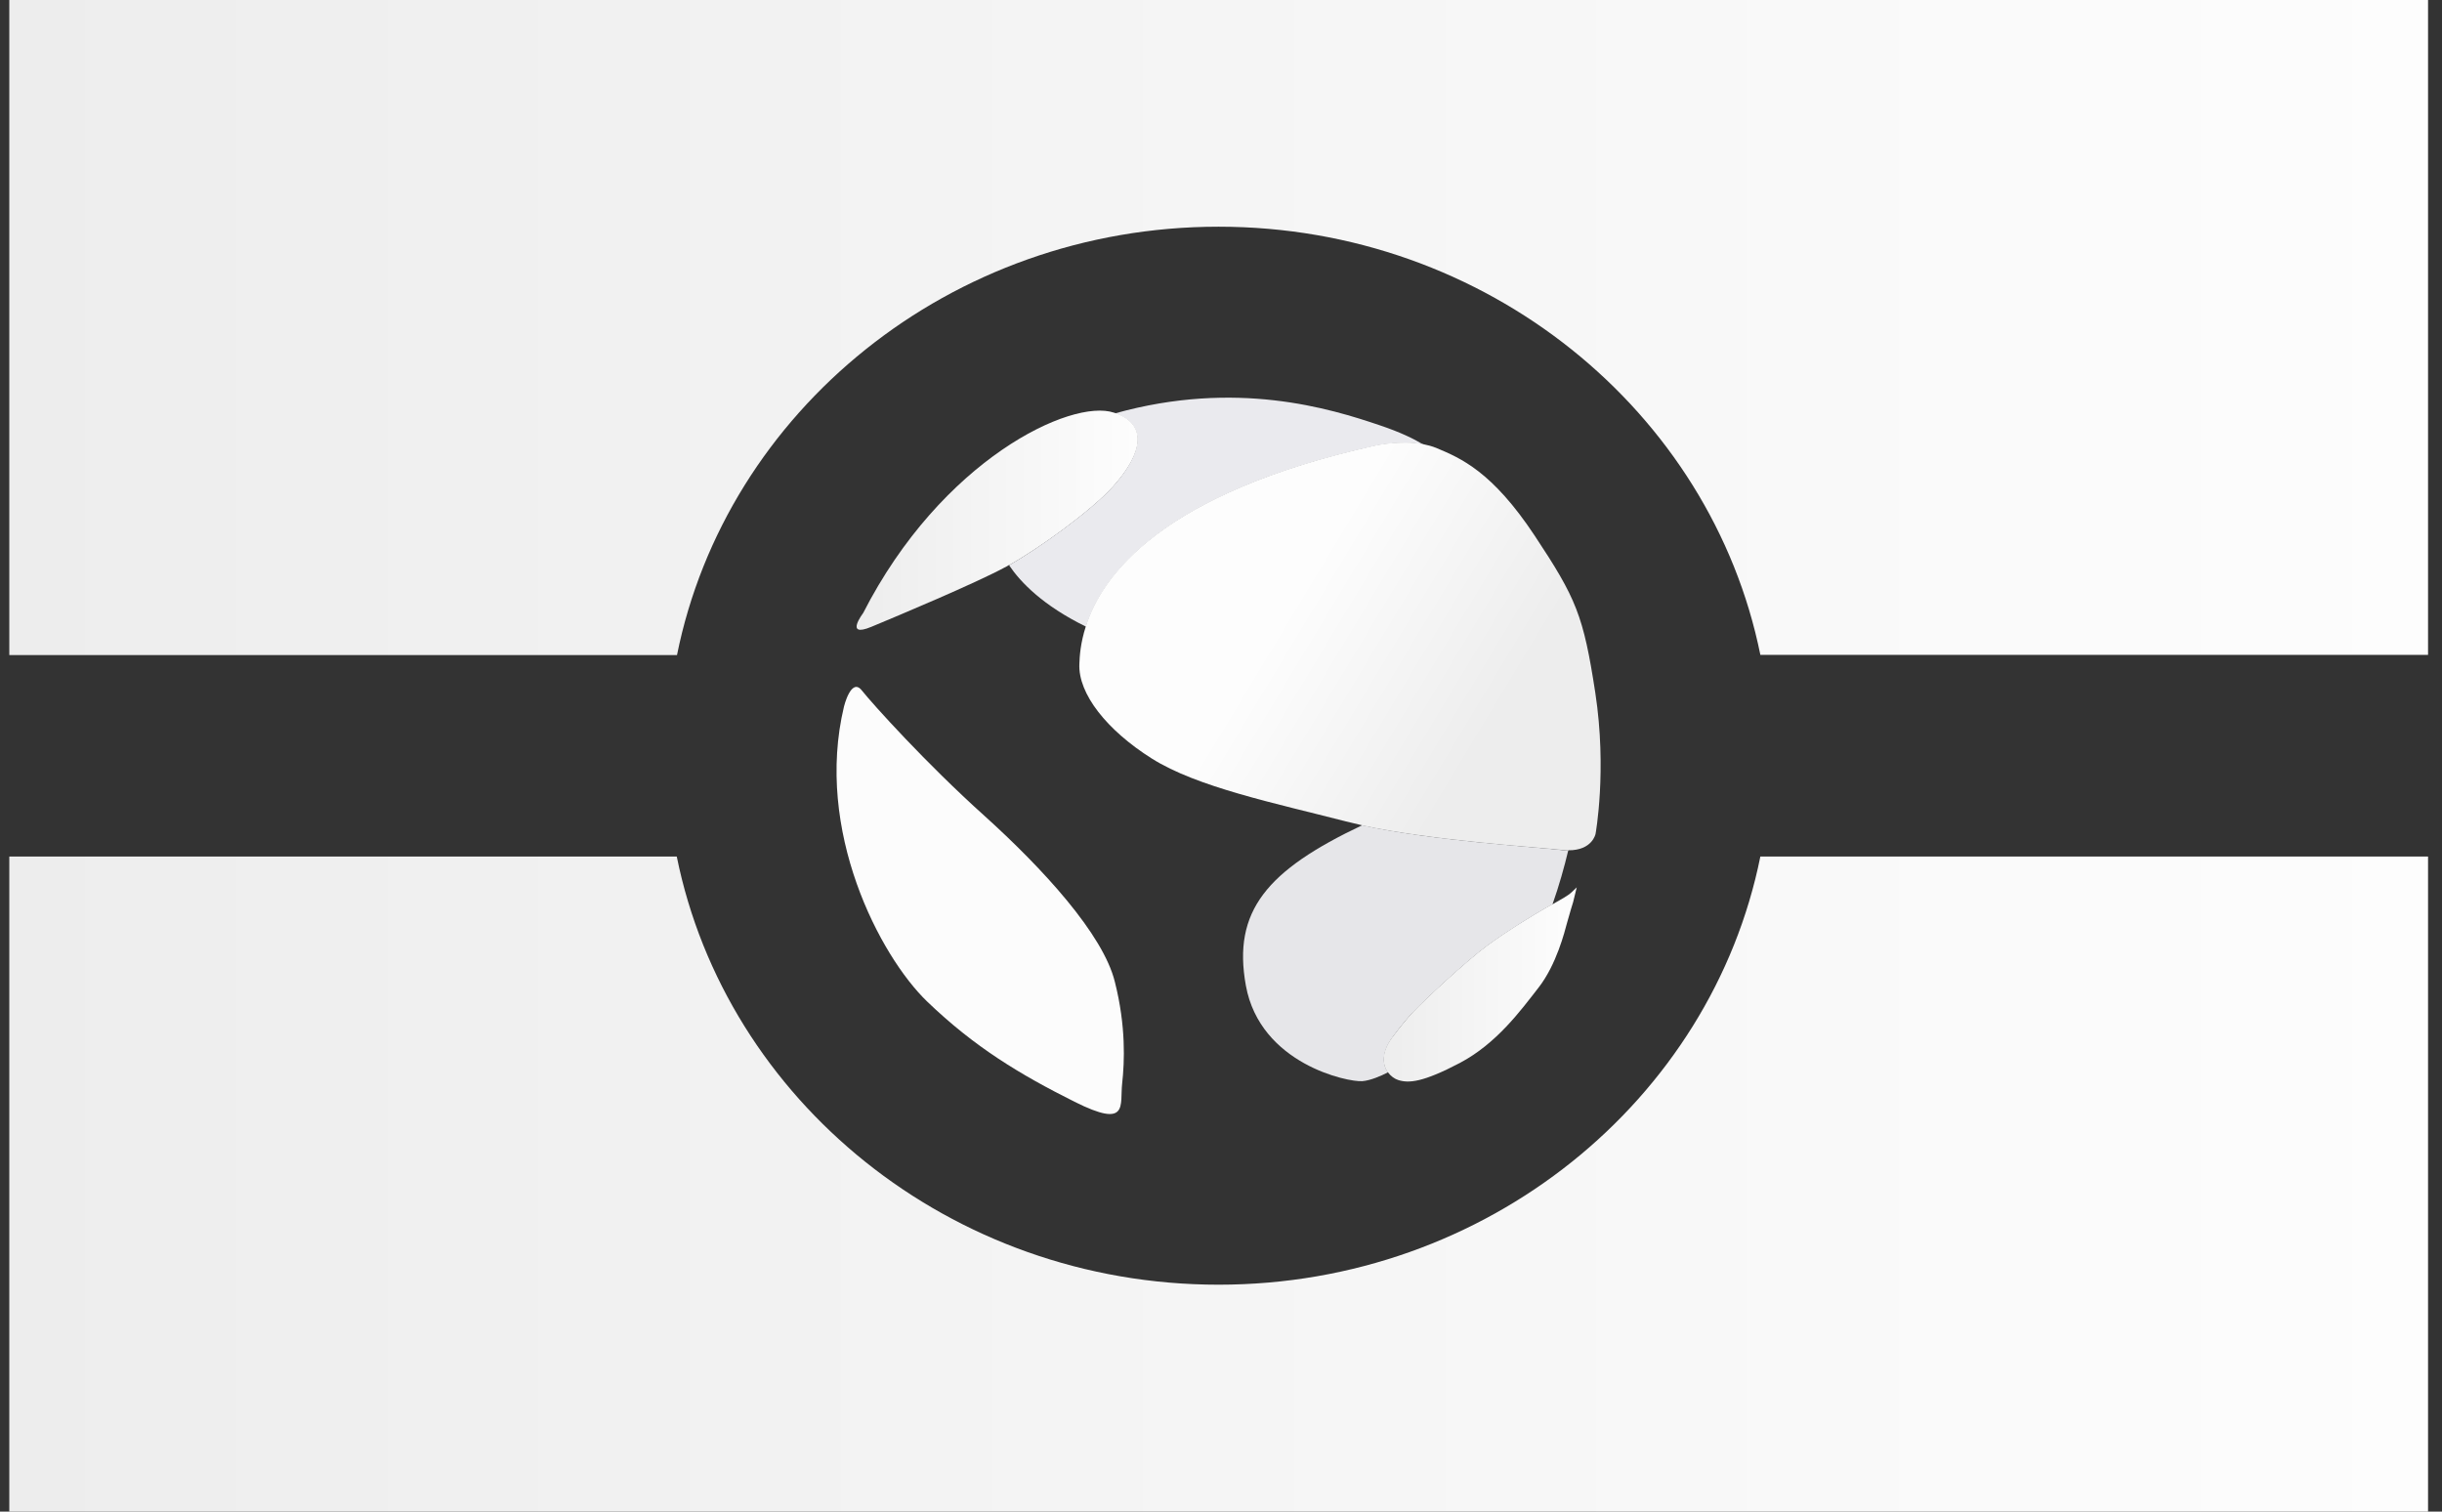
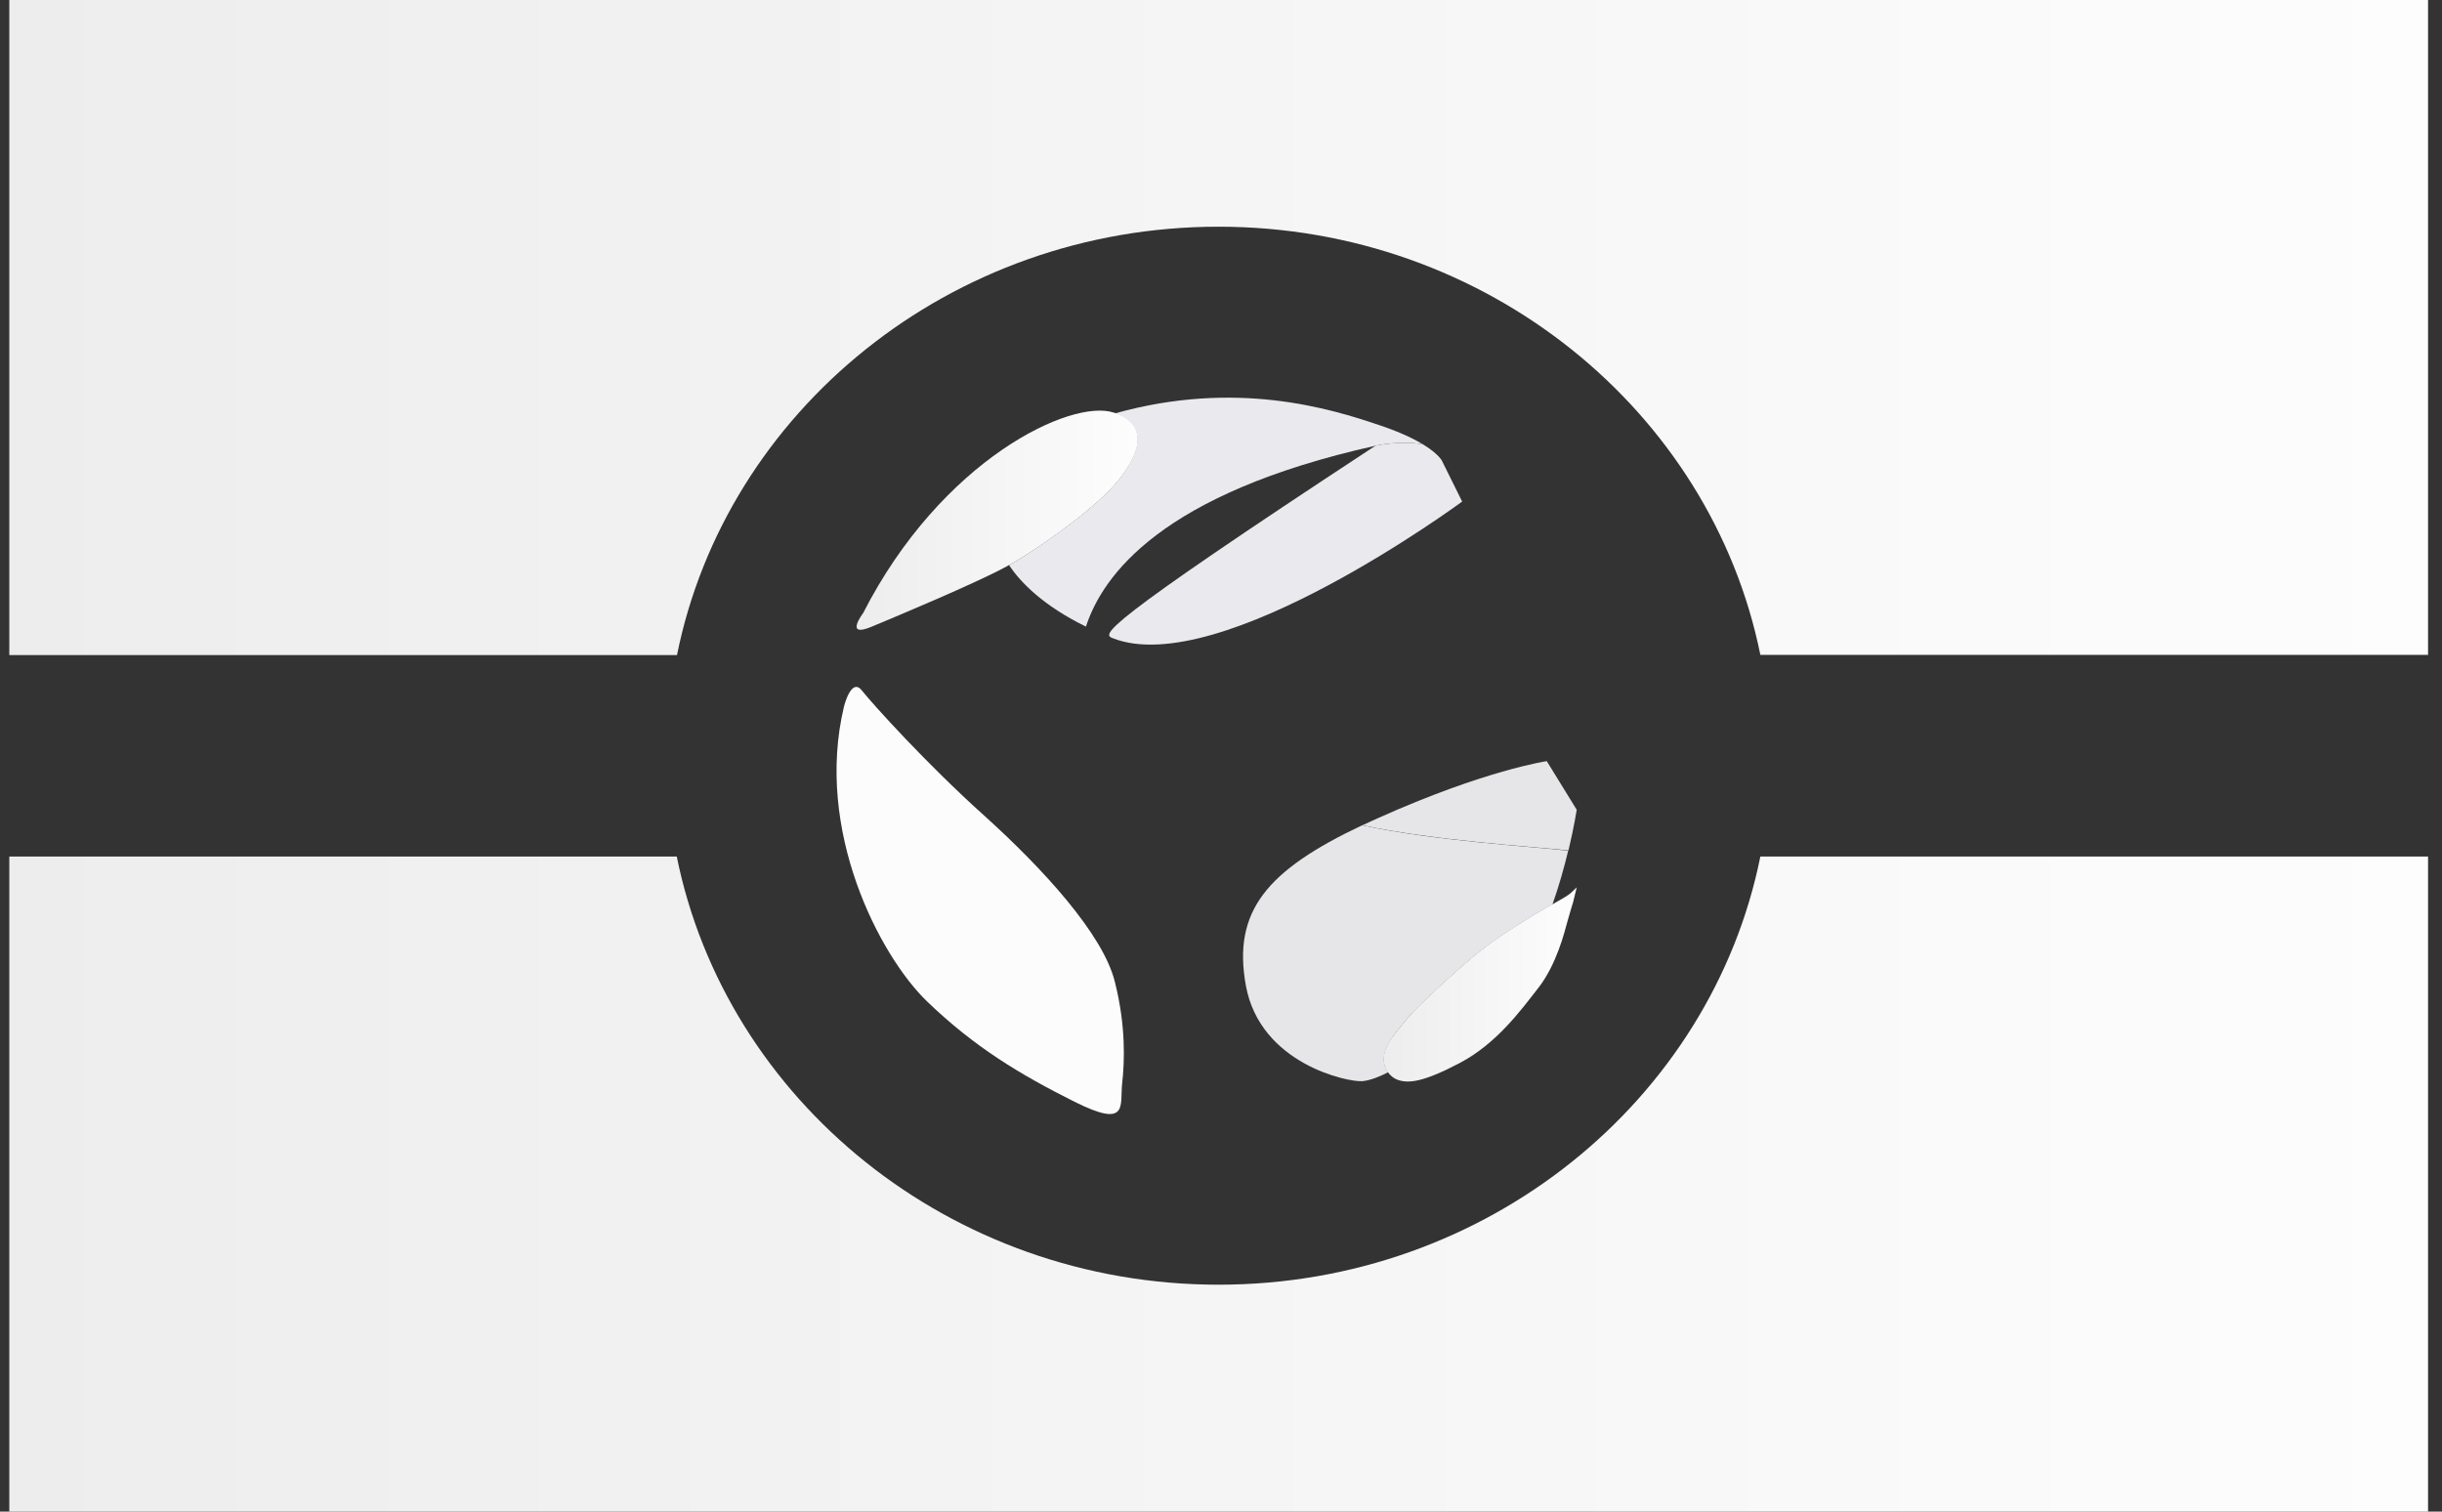
<svg xmlns="http://www.w3.org/2000/svg" width="105" height="65" viewBox="0 0 105 65" fill="none">
  <rect x="0" y="0" width="105" height="65" fill="#333333" stroke="none" />
  <path d="M52.395 55.242C40.851 55.242 31.219 47.306 29.099 36.831H0.4V65H104.4V36.831H75.691C73.581 47.306 63.939 55.242 52.395 55.242Z" fill="url(#paint0_linear_13566_2344)" />
  <path d="M0.4 0V28.169H29.109C31.219 17.684 40.861 9.748 52.395 9.748C63.928 9.748 73.571 17.684 75.691 28.159H104.4V0H0.4Z" fill="url(#paint1_linear_13566_2344)" />
  <path d="M59.14 19.167C59.14 19.167 60.21 18.928 61.187 19.108C60.792 18.869 60.199 18.58 59.337 18.291C57.197 17.564 53.155 16.32 47.949 17.773C49.611 18.371 48.801 19.874 47.834 20.94C46.92 21.955 44.697 23.558 43.387 24.305C43.886 25.042 44.842 26.038 46.692 26.944C47.408 24.753 49.923 21.218 59.14 19.167Z" fill="#EAEAEE" />
  <path d="M58.567 35.487C54.484 37.419 52.987 39.171 53.569 42.378C54.182 45.753 57.965 46.54 58.578 46.49C58.931 46.46 59.367 46.271 59.679 46.111C59.45 45.793 59.388 45.275 59.856 44.628C59.856 44.628 60.313 43.991 60.78 43.503C61.238 43.015 63.077 41.302 63.95 40.665C64.822 40.028 65.945 39.341 66.454 39.052C66.558 38.992 66.662 38.932 66.755 38.883C67.036 38.086 67.264 37.27 67.43 36.573C67.347 36.573 67.264 36.563 67.171 36.553C65.986 36.413 61.633 36.154 58.567 35.487Z" fill="#E6E6E9" />
  <path d="M42.327 35.079C39.823 32.829 37.527 30.28 37.059 29.692C36.602 29.105 36.29 30.379 36.29 30.379C35.012 35.716 37.828 41.103 39.864 43.065C41.901 45.026 43.855 46.201 46.203 47.376C48.551 48.551 48.146 47.525 48.25 46.589C48.354 45.653 48.416 44.12 47.938 42.228C47.439 40.177 44.831 37.339 42.327 35.079Z" fill="#FCFCFC" />
  <path d="M47.844 20.93C48.8 19.864 49.61 18.371 47.958 17.764C47.574 17.873 47.179 17.992 46.773 18.132C40.996 20.143 42.877 23.15 42.877 23.15C42.877 23.15 42.95 23.608 43.397 24.285C44.716 23.549 46.929 21.945 47.844 20.93Z" fill="#EAEAEE" />
  <path d="M47.959 17.764C47.938 17.753 47.918 17.753 47.897 17.744C46.068 17.126 40.488 19.755 37.111 26.366C37.111 26.366 36.29 27.442 37.465 26.954C38.639 26.466 41.912 25.092 43.19 24.405C43.252 24.375 43.325 24.335 43.387 24.295C44.707 23.549 46.92 21.945 47.834 20.93C48.811 19.864 49.622 18.371 47.959 17.764Z" fill="url(#paint2_linear_13566_2344)" />
  <path d="M63.951 40.665C63.078 41.302 61.239 43.015 60.782 43.502C60.325 43.99 59.857 44.628 59.857 44.628C59.379 45.275 59.452 45.793 59.68 46.111C59.909 45.992 60.065 45.902 60.065 45.902C60.065 45.902 65.634 41.641 66.507 39.54C66.6 39.321 66.684 39.102 66.756 38.882C66.663 38.932 66.559 38.992 66.455 39.052C65.935 39.34 64.813 40.028 63.951 40.665Z" fill="#E6E6E9" />
  <path d="M67.577 38.365C67.411 38.524 67.12 38.673 66.756 38.883C66.663 38.932 66.559 38.992 66.455 39.052C65.946 39.35 64.824 40.028 63.951 40.665C63.078 41.302 61.239 43.015 60.782 43.503C60.325 43.99 59.857 44.628 59.857 44.628C59.379 45.275 59.452 45.793 59.68 46.111C59.795 46.271 59.961 46.39 60.117 46.44C60.574 46.589 61.187 46.539 62.777 45.703C64.356 44.867 65.385 43.453 66.154 42.467C66.923 41.481 67.276 40.067 67.38 39.679C67.484 39.291 67.64 38.793 67.64 38.793L67.796 38.156C67.785 38.166 67.785 38.166 67.577 38.365Z" fill="url(#paint3_linear_13566_2344)" />
-   <path d="M62.869 21.567L61.996 19.805C61.996 19.805 61.851 19.516 61.186 19.108C60.209 18.928 59.139 19.168 59.139 19.168C49.922 21.219 47.398 24.753 46.691 26.934C47.044 27.103 47.418 27.273 47.844 27.442C52.447 29.254 62.869 21.567 62.869 21.567Z" fill="#EAEAEE" />
+   <path d="M62.869 21.567L61.996 19.805C61.996 19.805 61.851 19.516 61.186 19.108C60.209 18.928 59.139 19.168 59.139 19.168C47.044 27.103 47.418 27.273 47.844 27.442C52.447 29.254 62.869 21.567 62.869 21.567Z" fill="#EAEAEE" />
  <path d="M66.507 32.729C66.507 32.729 63.846 33.117 59.254 35.178C59.025 35.278 58.797 35.388 58.578 35.487C61.654 36.144 65.997 36.413 67.182 36.543C67.275 36.553 67.359 36.562 67.442 36.562C67.681 35.557 67.795 34.82 67.795 34.82L66.507 32.729Z" fill="#E6E6E9" />
-   <path d="M68.594 29.791C68.085 26.466 67.774 25.729 65.986 23.031C64.158 20.273 62.817 19.705 61.747 19.257C61.57 19.187 61.383 19.137 61.186 19.098C60.209 18.918 59.139 19.157 59.139 19.157C49.922 21.209 47.398 24.743 46.691 26.924C46.452 27.661 46.421 28.238 46.41 28.557C46.358 29.831 47.584 31.395 49.528 32.619C51.471 33.844 54.796 34.531 57.861 35.318C58.09 35.377 58.318 35.427 58.567 35.487C61.643 36.144 65.986 36.413 67.171 36.542C67.264 36.552 67.347 36.562 67.431 36.562C68.47 36.572 68.605 35.855 68.605 35.855C68.605 35.855 69.104 33.127 68.594 29.791Z" fill="url(#paint4_linear_13566_2344)" />
  <defs>
    <linearGradient id="paint0_linear_13566_2344" x1="0.4" y1="50.913" x2="104.399" y2="50.913" gradientUnits="userSpaceOnUse">
      <stop stop-color="#EDEDED" />
      <stop offset="1" stop-color="#FDFDFD" />
    </linearGradient>
    <linearGradient id="paint1_linear_13566_2344" x1="0.4" y1="14.082" x2="104.399" y2="14.082" gradientUnits="userSpaceOnUse">
      <stop stop-color="#EDEDED" />
      <stop offset="1" stop-color="#FDFDFD" />
    </linearGradient>
    <linearGradient id="paint2_linear_13566_2344" x1="36.839" y1="22.368" x2="48.914" y2="22.368" gradientUnits="userSpaceOnUse">
      <stop stop-color="#EDEDED" />
      <stop offset="1" stop-color="#FDFDFD" />
    </linearGradient>
    <linearGradient id="paint3_linear_13566_2344" x1="59.503" y1="42.338" x2="67.78" y2="42.338" gradientUnits="userSpaceOnUse">
      <stop stop-color="#EDEDED" />
      <stop offset="1" stop-color="#FDFDFD" />
    </linearGradient>
    <linearGradient id="paint4_linear_13566_2344" x1="64.377" y1="30.743" x2="55.752" y2="25.547" gradientUnits="userSpaceOnUse">
      <stop stop-color="#EDEDED" />
      <stop offset="1" stop-color="#FDFDFD" />
    </linearGradient>
  </defs>
</svg>